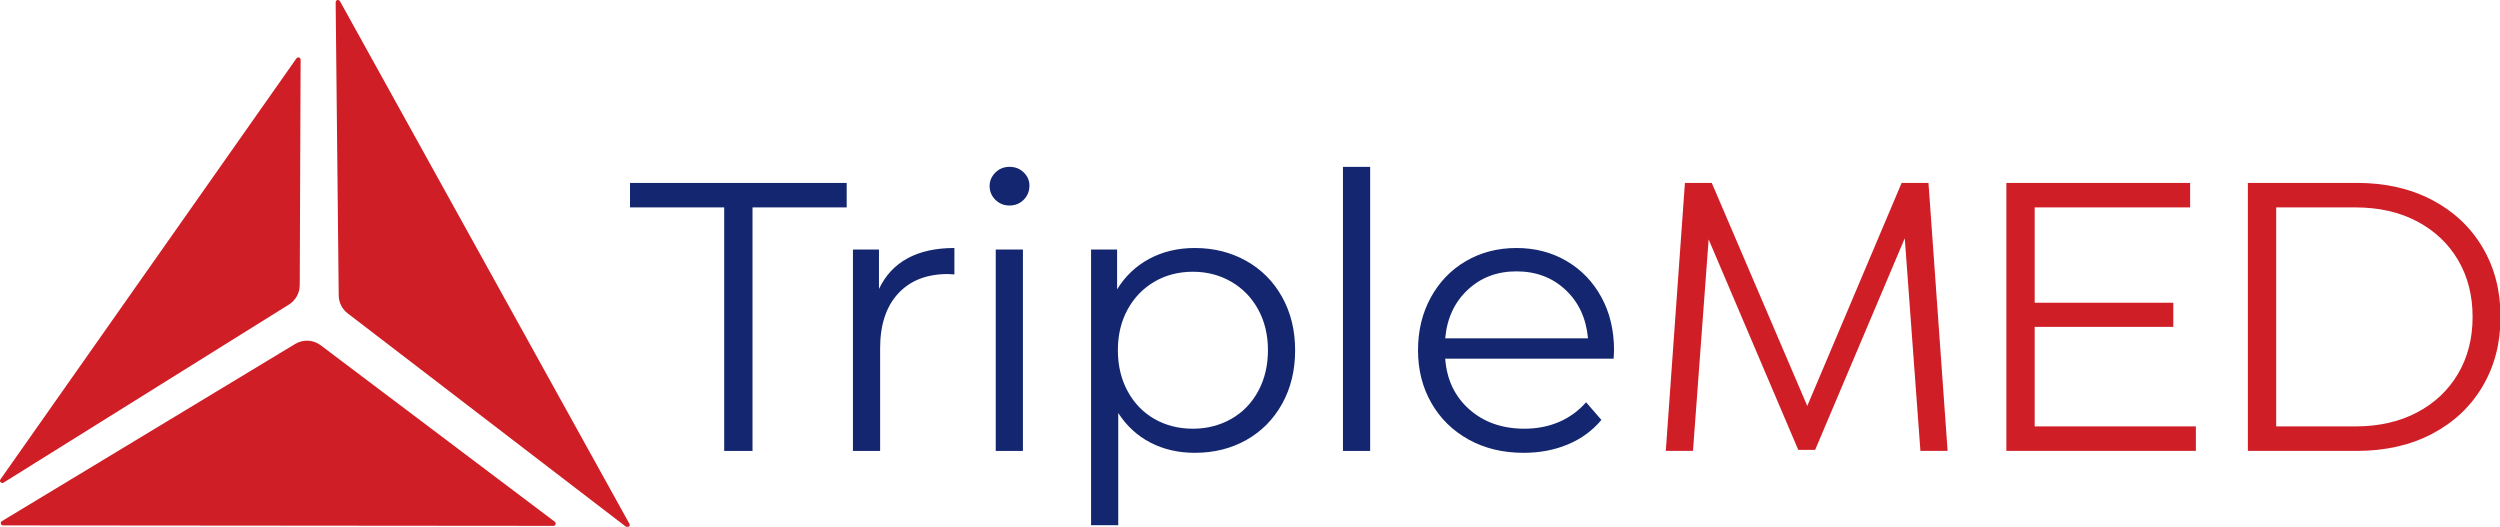
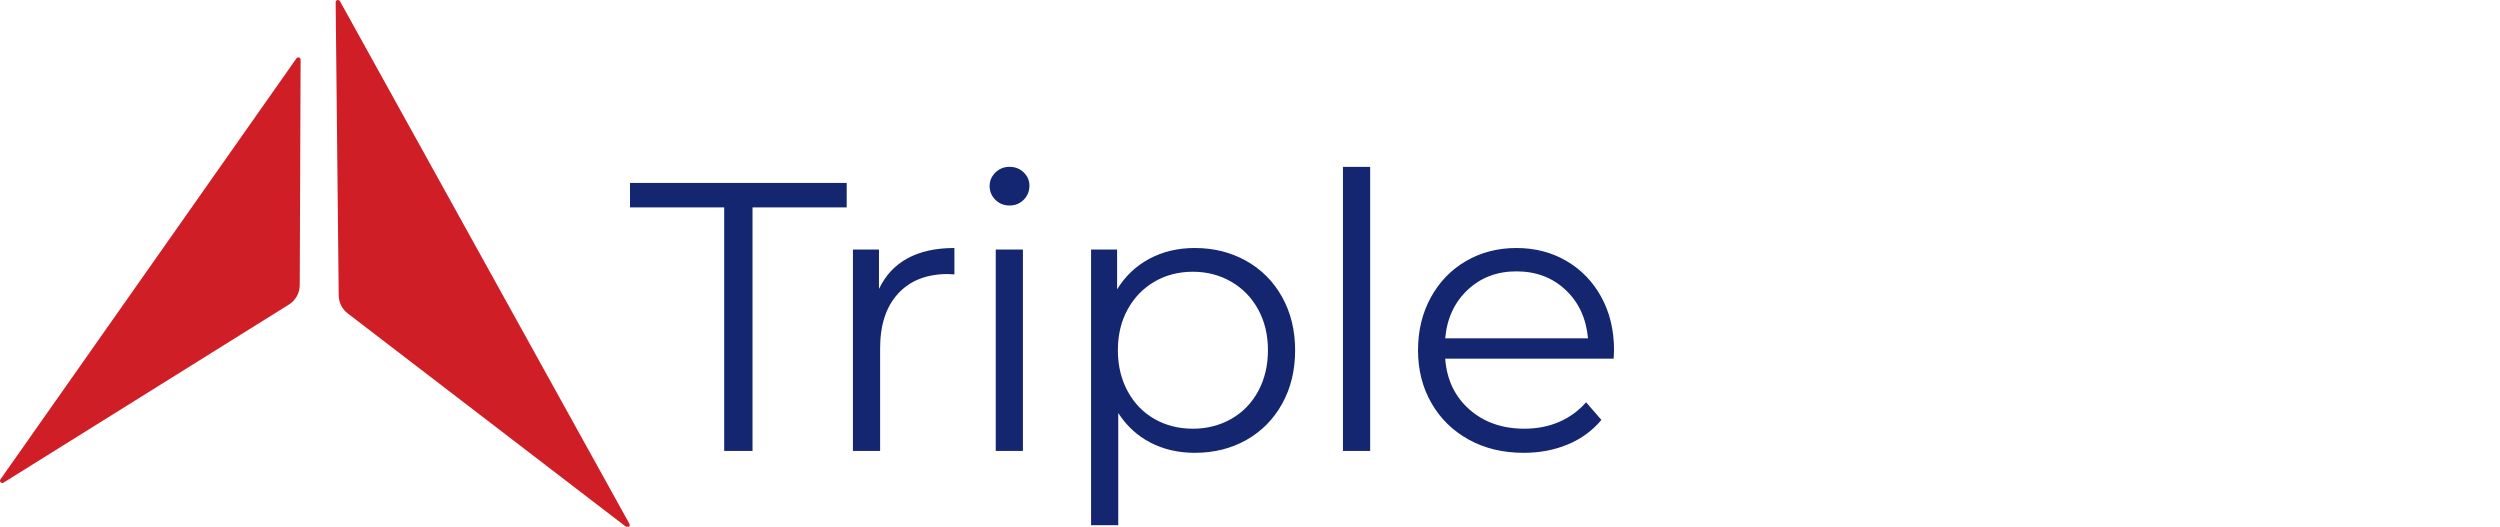
<svg xmlns="http://www.w3.org/2000/svg" width="100%" height="100%" viewBox="0 0 3294 694" version="1.1" xml:space="preserve" style="fill-rule:evenodd;clip-rule:evenodd;stroke-linejoin:round;stroke-miterlimit:2;">
  <g transform="matrix(4.167,0,0,4.167,2505.6,594.101)">
-     <path d="M0,-84.739L-29.839,-14.212L-60.041,-84.739L-68.525,-84.739L-74.574,0L-65.979,0L-61.03,-66.878L-32.689,-0.326L-27.352,-0.326L0.989,-67.241L5.938,0L14.533,0L8.484,-84.739L0,-84.739ZM42.07,-7.748L42.07,-39.222L85.893,-39.222L85.893,-46.849L42.07,-46.849L42.07,-76.991L91.219,-76.991L91.219,-84.739L33.112,-84.739L33.112,0L93.035,0L93.035,-7.748L42.07,-7.748ZM109.477,0L143.977,0C152.935,0 160.844,-1.795 167.704,-5.387C174.563,-8.977 179.889,-13.982 183.684,-20.398C187.476,-26.814 189.373,-34.138 189.373,-42.37C189.373,-50.601 187.476,-57.925 183.684,-64.341C179.889,-70.757 174.563,-75.76 167.704,-79.352C160.844,-82.942 152.935,-84.739 143.977,-84.739L109.477,-84.739L109.477,0ZM118.435,-7.748L118.435,-76.991L143.493,-76.991C150.917,-76.991 157.415,-75.518 162.983,-72.573C168.552,-69.626 172.868,-65.552 175.936,-60.346C179.002,-55.141 180.536,-49.149 180.536,-42.37C180.536,-35.59 179.002,-29.598 175.936,-24.393C172.868,-19.187 168.552,-15.111 162.983,-12.166C157.415,-9.219 150.917,-7.748 143.493,-7.748L118.435,-7.748Z" style="fill:rgb(207,30,37);fill-rule:nonzero;" />
-   </g>
+     </g>
  <g transform="matrix(4.167,0,0,4.167,954.188,317.692)">
    <path d="M0,66.338L8.958,66.338L8.958,-10.653L38.738,-10.653L38.738,-18.401L-29.78,-18.401L-29.78,-10.653L0,-10.653L0,66.338ZM48.944,15.132L48.944,2.663L40.712,2.663L40.712,66.338L49.307,66.338L49.307,33.895C49.307,26.471 51.203,20.7 54.997,16.584C58.789,12.468 64.035,10.41 70.734,10.41L72.792,10.531L72.792,2.179C66.9,2.179 61.958,3.268 57.963,5.447C53.968,7.626 50.96,10.855 48.944,15.132M85.865,66.338L94.46,66.338L94.46,2.663L85.865,2.663L85.865,66.338ZM90.223,-11.259C91.997,-11.259 93.491,-11.864 94.702,-13.074C95.913,-14.285 96.518,-15.777 96.518,-17.554C96.518,-19.167 95.913,-20.559 94.702,-21.73C93.491,-22.899 91.997,-23.485 90.223,-23.485C88.447,-23.485 86.954,-22.88 85.744,-21.669C84.533,-20.459 83.928,-19.046 83.928,-17.432C83.928,-15.738 84.533,-14.285 85.744,-13.074C86.954,-11.864 88.447,-11.259 90.223,-11.259M148.814,2.179C143.487,2.179 138.705,3.31 134.468,5.568C130.231,7.828 126.821,11.057 124.239,15.253L124.239,2.663L116.007,2.663L116.007,89.823L124.602,89.823L124.602,54.354C127.266,58.469 130.674,61.598 134.832,63.735C138.987,65.875 143.648,66.943 148.814,66.943C154.866,66.943 160.293,65.593 165.095,62.888C169.896,60.185 173.67,56.372 176.414,51.448C179.157,46.527 180.53,40.877 180.53,34.5C180.53,28.205 179.157,22.597 176.414,17.674C173.67,12.752 169.877,8.939 165.035,6.234C160.193,3.531 154.785,2.179 148.814,2.179M148.208,59.317C143.688,59.317 139.632,58.288 136.042,56.23C132.45,54.172 129.626,51.248 127.568,47.453C125.51,43.661 124.481,39.343 124.481,34.5C124.481,29.658 125.51,25.361 127.568,21.608C129.626,17.855 132.45,14.931 136.042,12.831C139.632,10.734 143.688,9.684 148.208,9.684C152.646,9.684 156.682,10.734 160.314,12.831C163.945,14.931 166.79,17.855 168.848,21.608C170.906,25.361 171.935,29.658 171.935,34.5C171.935,39.343 170.906,43.661 168.848,47.453C166.79,51.248 163.945,54.172 160.314,56.23C156.682,58.288 152.646,59.317 148.208,59.317M195.661,66.338L204.256,66.338L204.256,-23.485L195.661,-23.485L195.661,66.338ZM281.368,34.5C281.368,28.205 280.037,22.618 277.373,17.734C274.71,12.852 271.037,9.039 266.357,6.294C261.676,3.552 256.389,2.179 250.499,2.179C244.607,2.179 239.301,3.552 234.58,6.294C229.859,9.039 226.146,12.873 223.443,17.795C220.738,22.718 219.388,28.287 219.388,34.5C219.388,40.716 220.799,46.284 223.625,51.206C226.449,56.13 230.383,59.983 235.428,62.767C240.47,65.551 246.262,66.943 252.799,66.943C257.883,66.943 262.544,66.056 266.781,64.28C271.018,62.506 274.548,59.922 277.373,56.533L272.531,50.964C270.11,53.708 267.245,55.787 263.936,57.198C260.626,58.611 256.994,59.317 253.041,59.317C246.02,59.317 240.209,57.28 235.609,53.203C231.009,49.129 228.467,43.782 227.983,37.164L281.247,37.164L281.368,34.5ZM250.499,9.563C256.713,9.563 261.897,11.521 266.055,15.434C270.21,19.35 272.571,24.453 273.137,30.748L227.983,30.748C228.546,24.453 230.907,19.35 235.064,15.434C239.22,11.521 244.365,9.563 250.499,9.563" style="fill:rgb(19,38,111);fill-rule:nonzero;" />
  </g>
  <g transform="matrix(4.167,0,0,4.167,4.634,76.245)">
    <path d="M0,134.315L90.258,77.99C92.367,76.674 93.652,74.367 93.662,71.882L93.941,0.581C93.944,-0.127 93.033,-0.417 92.626,0.162L-0.975,133.285C-1.428,133.93 -0.669,134.732 0,134.315" style="fill:rgb(207,30,37);fill-rule:nonzero;" />
  </g>
  <g transform="matrix(4.167,0,0,4.167,457.936,282.101)">
    <path d="M0,31.358L88.056,98.863C88.677,99.345 89.513,98.63 89.133,97.941L-2.406,-67.33C-2.769,-67.987 -3.77,-67.723 -3.762,-66.972L-2.796,25.721C-2.773,27.928 -1.743,30.004 0,31.358" style="fill:rgb(207,30,37);fill-rule:nonzero;" />
  </g>
  <g transform="matrix(4.167,0,0,4.167,4.008,447.474)">
-     <path d="M0,58.746L174.025,58.892C174.719,58.892 175.015,58.009 174.461,57.591L100.452,1.797C98.092,0.018 94.887,-0.146 92.357,1.382L-0.373,57.404C-1,57.782 -0.732,58.745 0,58.746" style="fill:rgb(207,30,37);fill-rule:nonzero;" />
-   </g>
+     </g>
</svg>